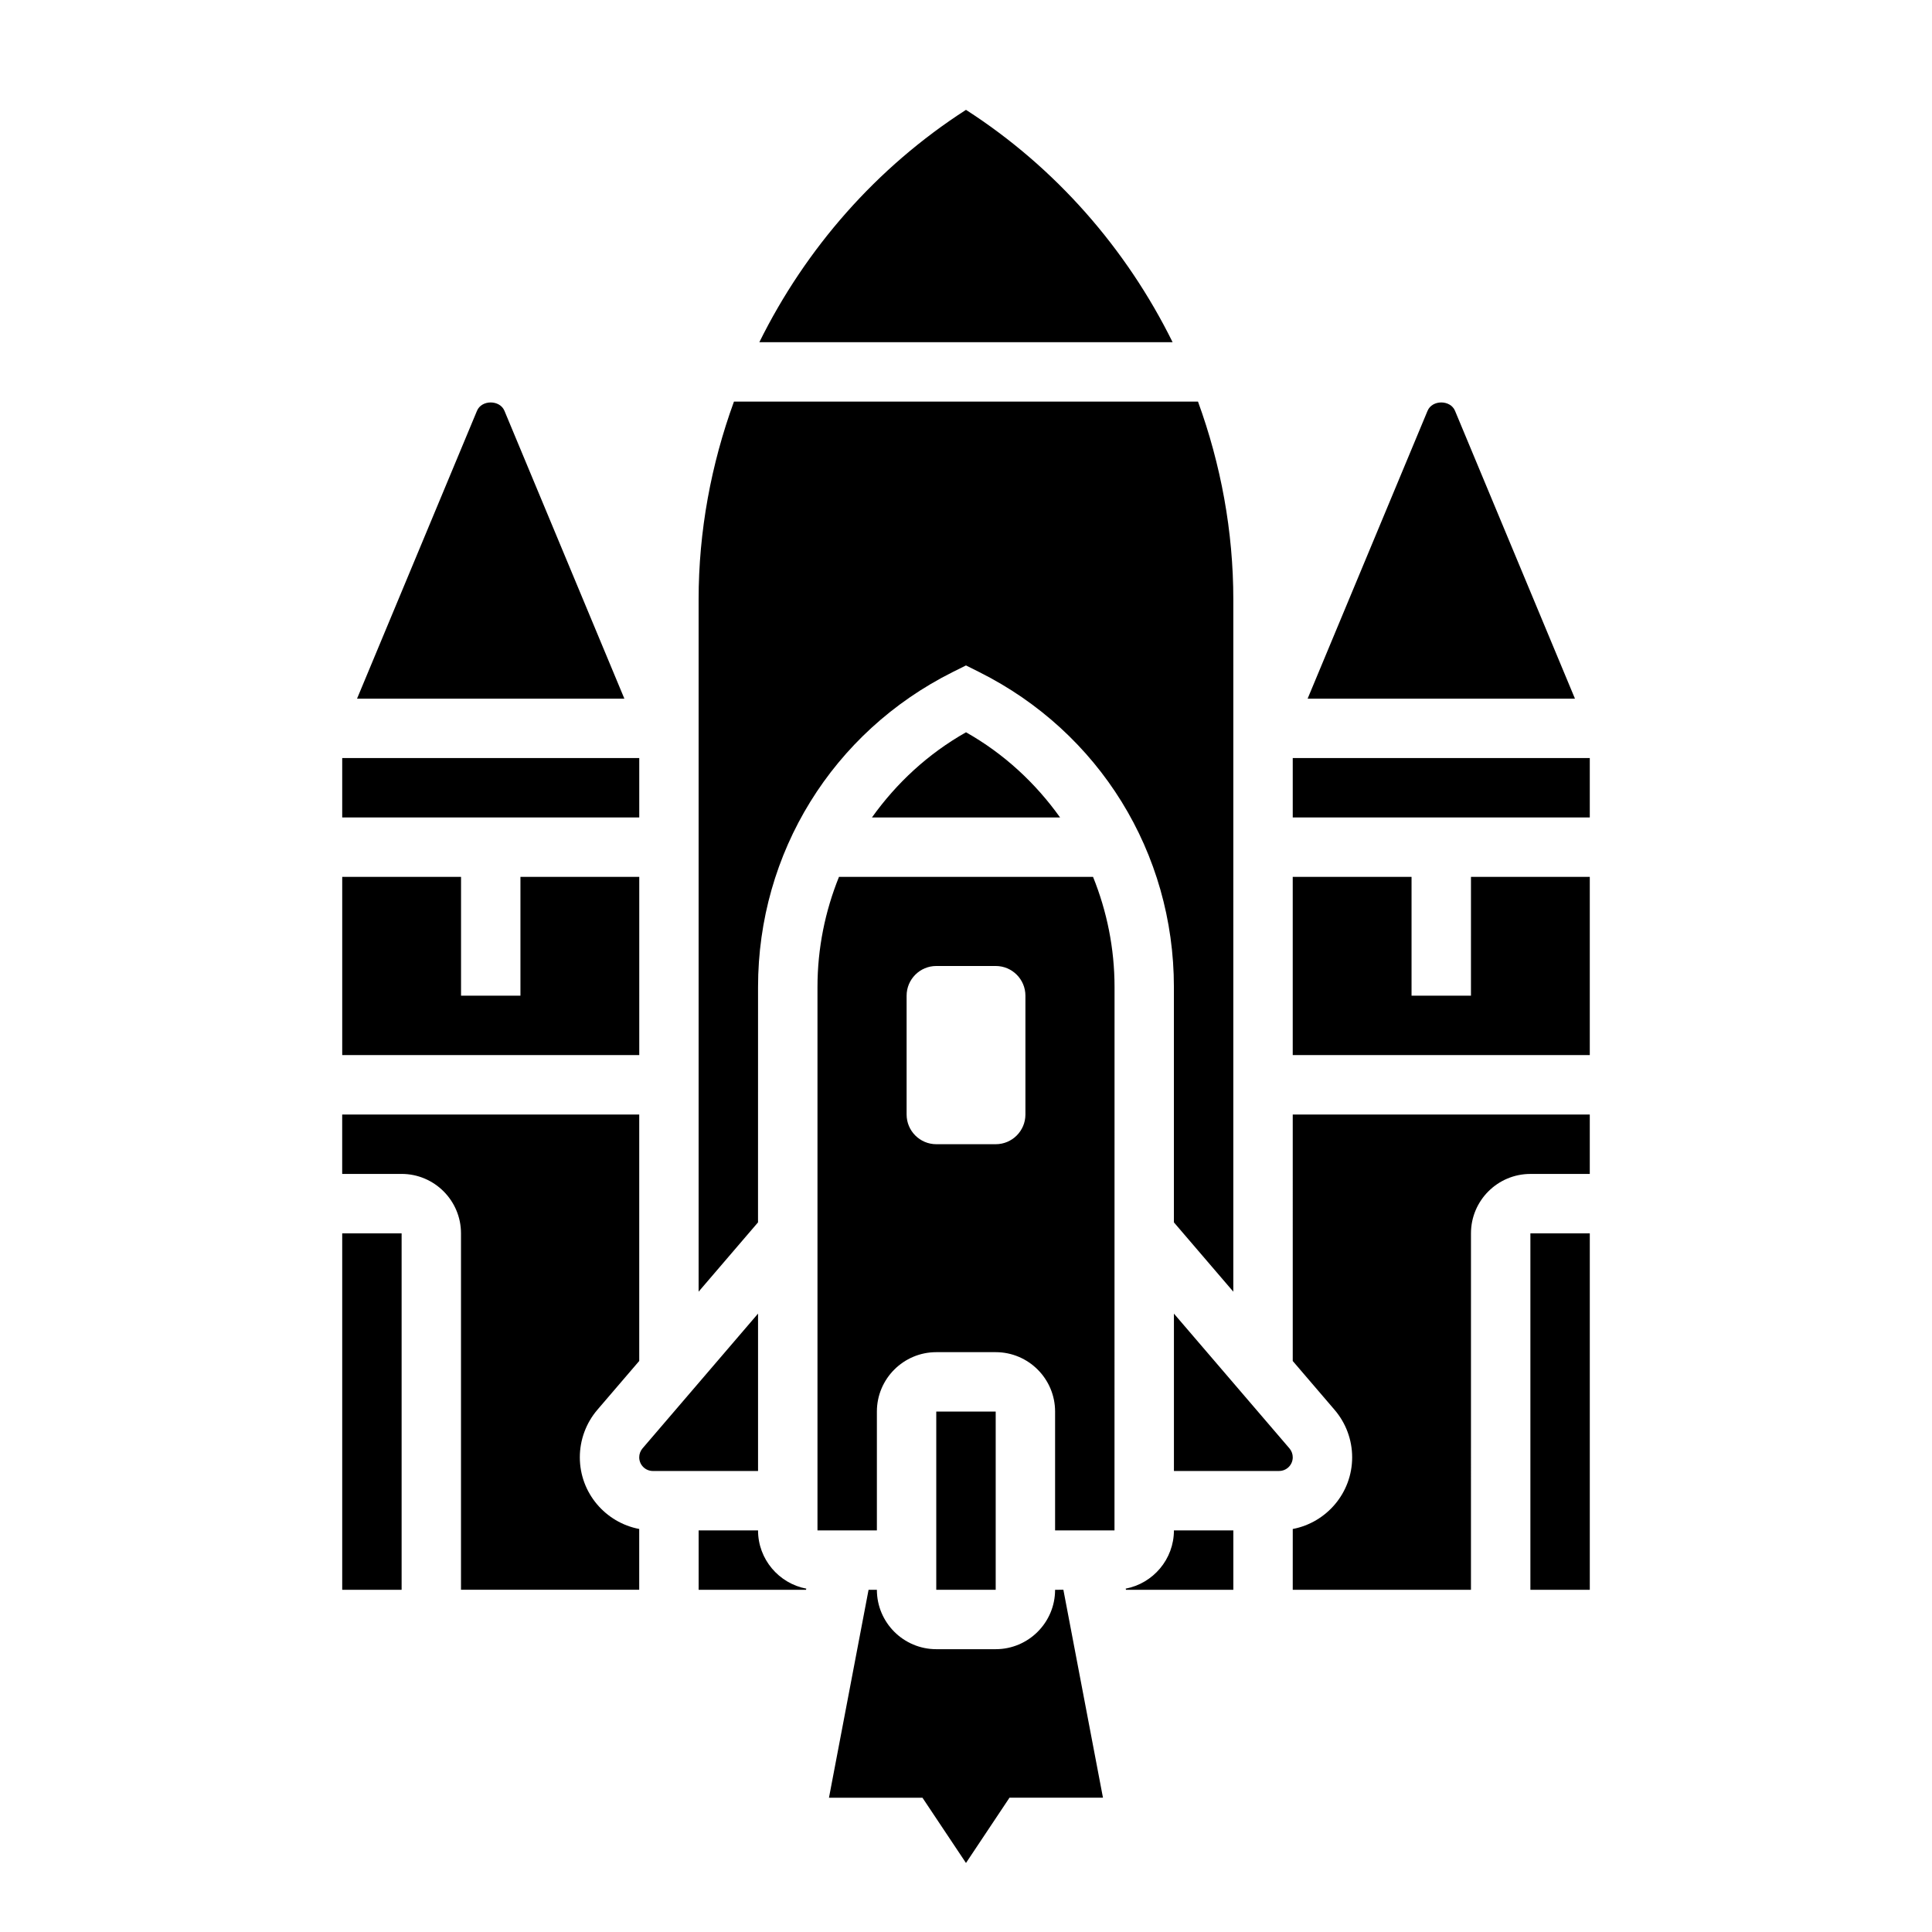
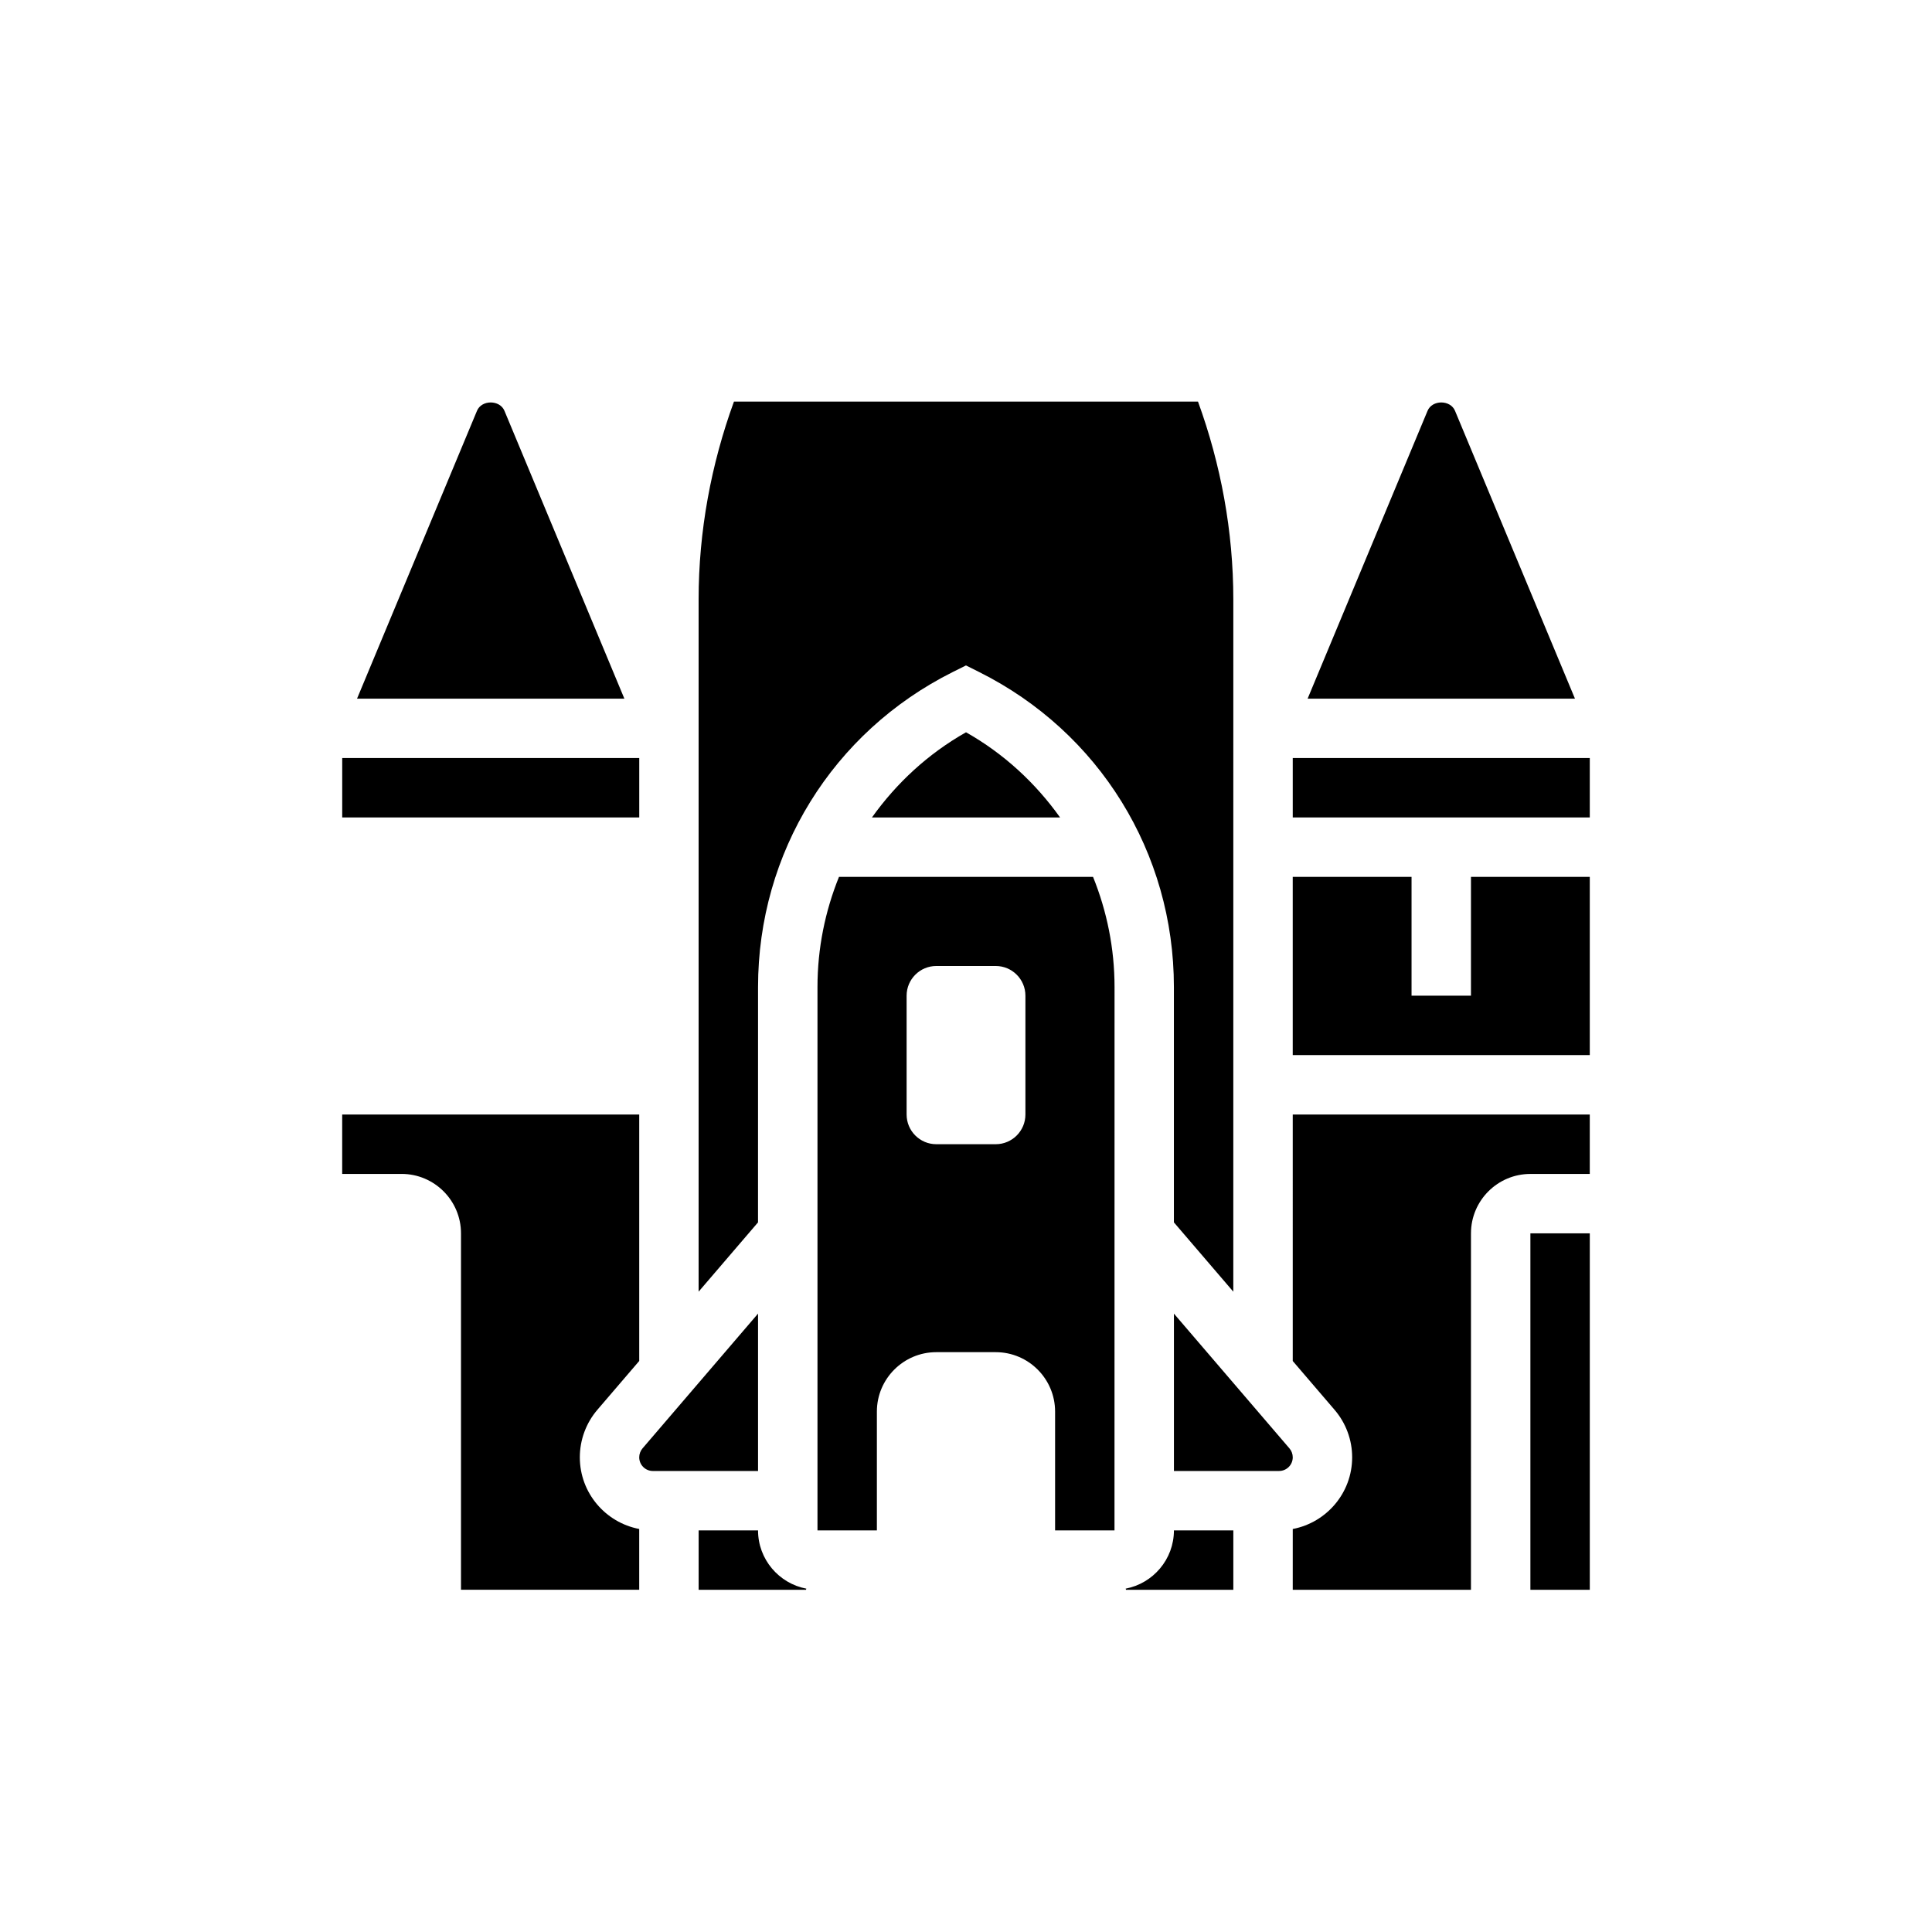
<svg xmlns="http://www.w3.org/2000/svg" fill="#000000" width="800px" height="800px" version="1.1" viewBox="144 144 512 512">
  <g>
    <path d="m234.69 344.89h78.719v15.742h-78.719z" />
-     <path d="m313.41 376.38h-31.488v31.488h-15.742v-31.488h-31.488v47.23h78.719z" />
-     <path d="m234.69 470.85h15.742v94.465h-15.742z" />
    <path d="m297.66 530.2c0-4.613 1.652-9.086 4.66-12.602l11.082-12.93v-65.312h-78.719v15.742h15.742c8.684 0 15.742 7.062 15.742 15.742v94.465h47.23v-16.113c-8.945-1.699-15.738-9.555-15.738-18.992z" />
    <path d="m277.68 252.86c-1.227-2.938-6.047-2.945-7.273 0.008l-31.789 76.285h70.848z" />
    <path d="m344.89 405.57c0-35.574 19.766-67.551 51.586-83.469l3.519-1.754 3.519 1.762c31.816 15.914 51.582 47.891 51.582 83.461v62.371l15.742 18.367 0.004-183.43c0-18.098-3.305-35.809-9.359-52.445h-122.98c-6.055 16.633-9.363 34.348-9.363 52.445v183.43l15.742-18.367z" />
-     <path d="m400 173.11c-23.75 15.281-42.512 36.789-54.766 61.578h109.52c-12.25-24.789-31.008-46.297-54.758-61.578z" />
    <path d="m529.59 252.86c-1.227-2.938-6.047-2.945-7.273 0.008l-31.785 76.285h70.848z" />
    <path d="m375.07 360.64h49.863c-6.481-9.086-14.84-16.879-24.93-22.578-10.094 5.703-18.453 13.496-24.934 22.578z" />
    <path d="m344.89 492.12-30.621 35.723c-0.559 0.66-0.867 1.496-0.867 2.363 0 2 1.621 3.621 3.621 3.621h27.867z" />
    <path d="m533.82 407.87h-15.746v-31.488h-31.488v47.23h78.723v-47.23h-31.488z" />
    <path d="m485.72 527.84-30.617-35.715v41.699h27.867c2 0 3.621-1.621 3.621-3.621 0-0.859-0.305-1.703-0.871-2.363z" />
    <path d="m344.89 549.57h-15.742v15.742h28.441l0.102-0.301c-7.273-1.383-12.801-7.773-12.801-15.441z" />
    <path d="m486.59 344.89h78.719v15.742h-78.719z" />
    <path d="m486.59 504.68 11.074 12.926c3.019 3.512 4.672 7.984 4.672 12.598 0 9.438-6.793 17.293-15.742 18.996l-0.004 16.113h47.23l0.004-94.465c0-8.684 7.062-15.742 15.742-15.742h15.742v-15.742l-78.719-0.004z" />
    <path d="m442.31 565.01 0.094 0.301h28.441v-15.742h-15.742c-0.004 7.664-5.527 14.055-12.793 15.441z" />
    <path d="m549.57 470.85h15.742v94.465h-15.742z" />
    <path d="m366.34 376.38c-3.676 9.094-5.699 18.949-5.699 29.188v144h15.742v-31.488c0-8.684 7.062-15.742 15.742-15.742h15.742c8.684 0 15.742 7.062 15.742 15.742v31.488h15.742l0.012-144c0-10.242-2.023-20.098-5.699-29.191zm49.406 62.977c0 4.344-3.527 7.871-7.871 7.871h-15.742c-4.344 0-7.871-3.527-7.871-7.871v-31.488c0-4.344 3.527-7.871 7.871-7.871h15.742c4.344 0 7.871 3.527 7.871 7.871z" />
-     <path d="m392.12 518.08h15.75v47.23h-15.75z" />
-     <path d="m423.61 565.31c0 8.684-7.062 15.742-15.742 15.742h-15.742c-8.684 0-15.742-7.062-15.742-15.742h-2.203l-10.492 55.105h24.773l11.535 17.293 11.531-17.297h24.773l-10.492-55.105z" />
  </g>
</svg>